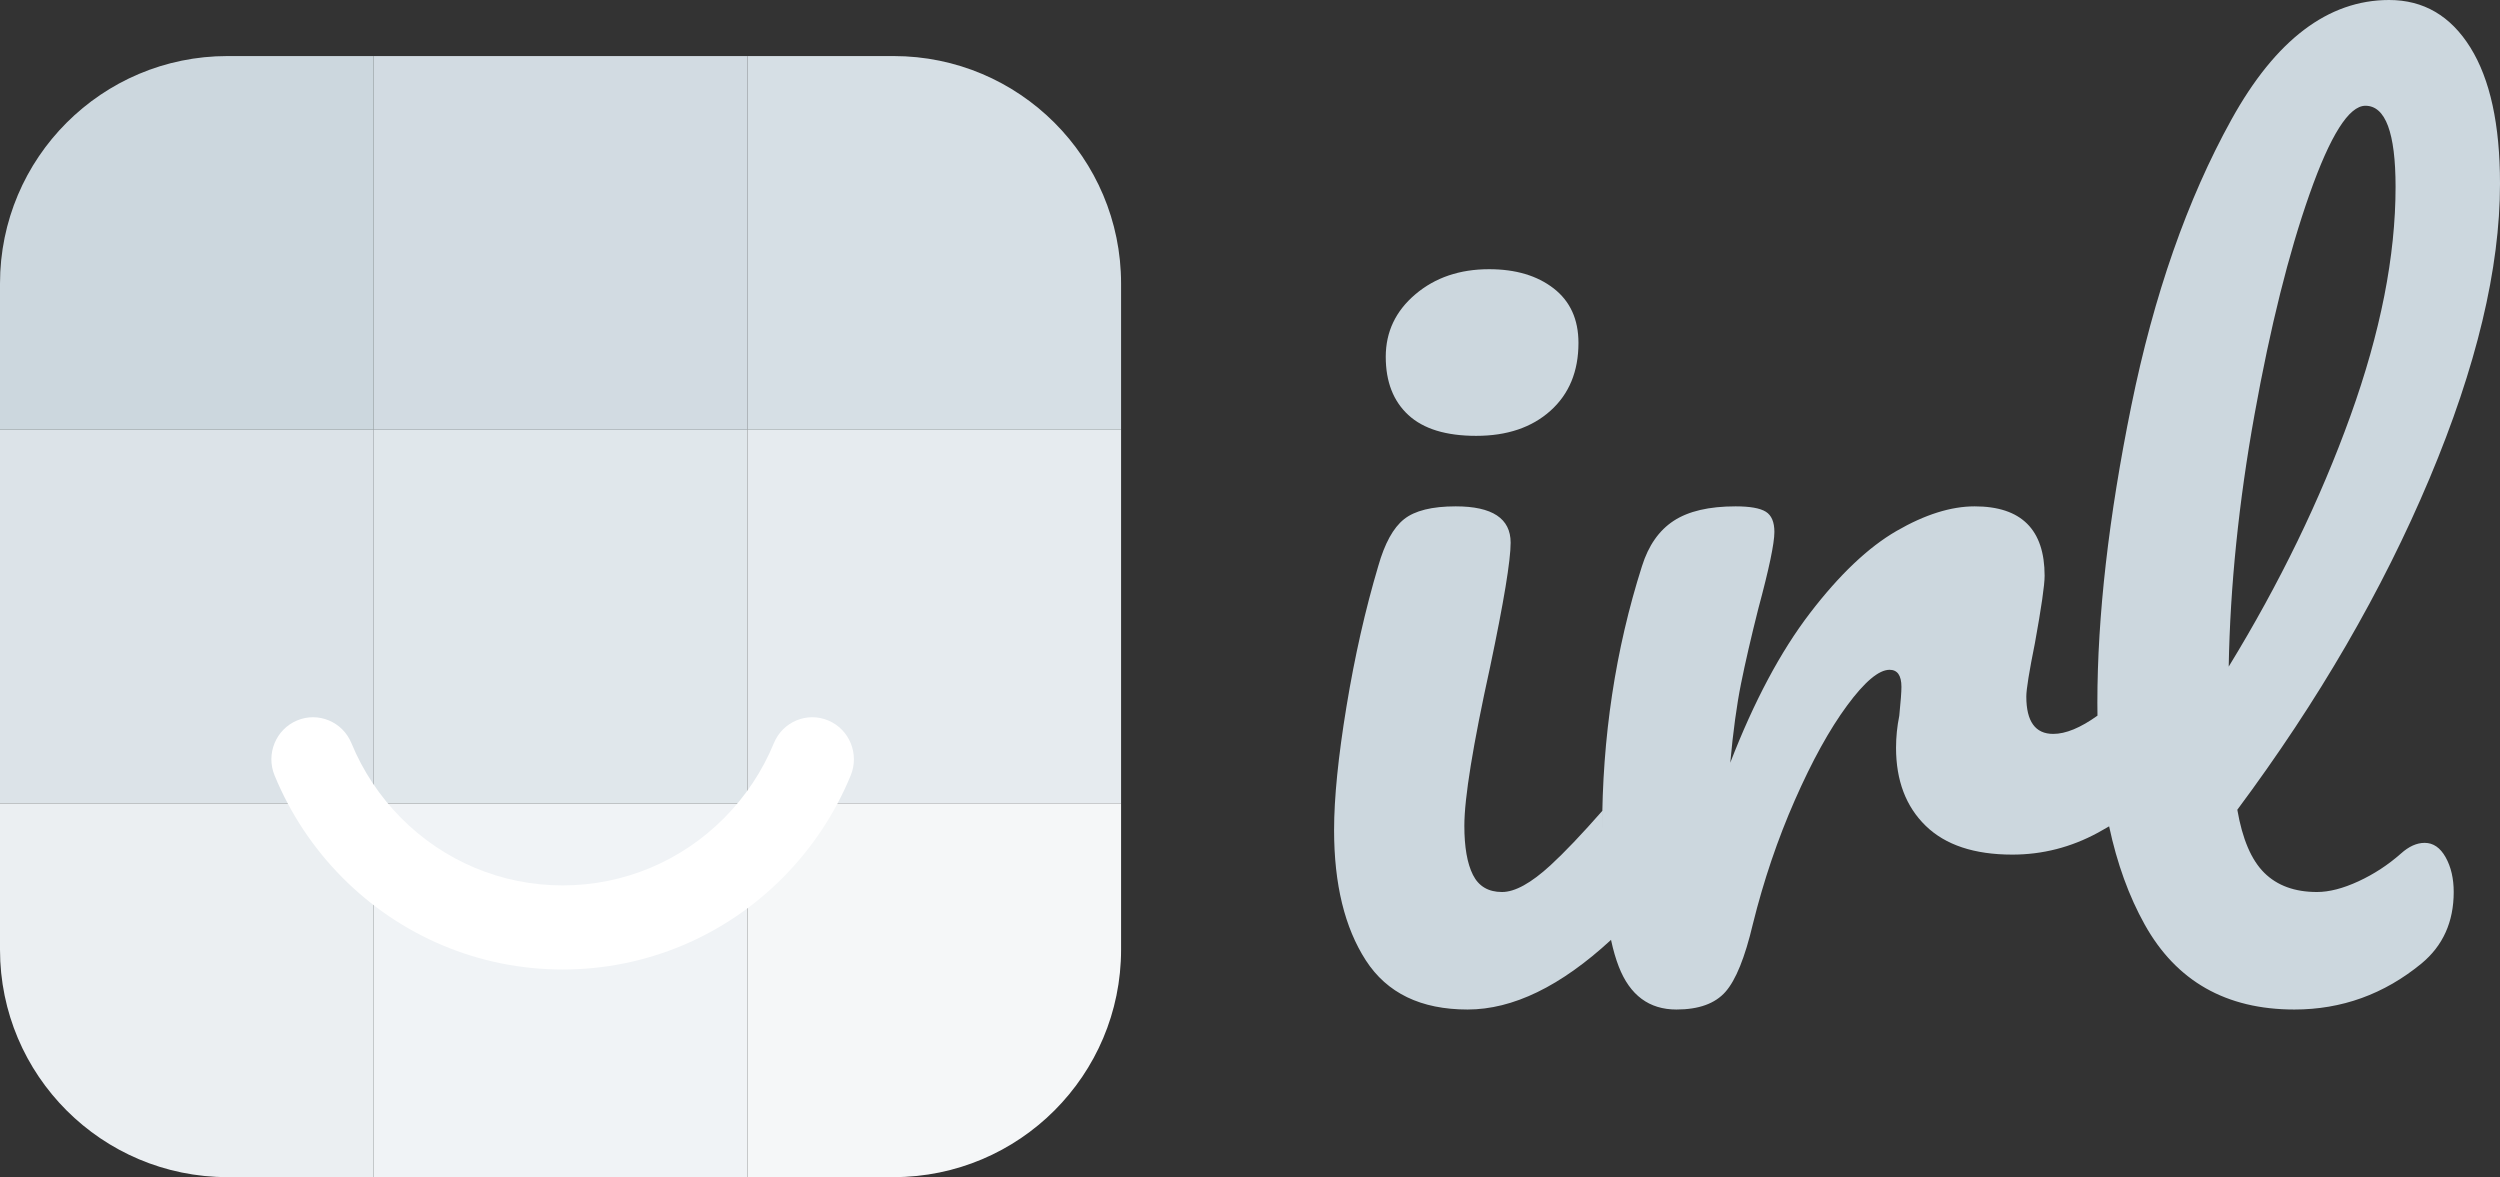
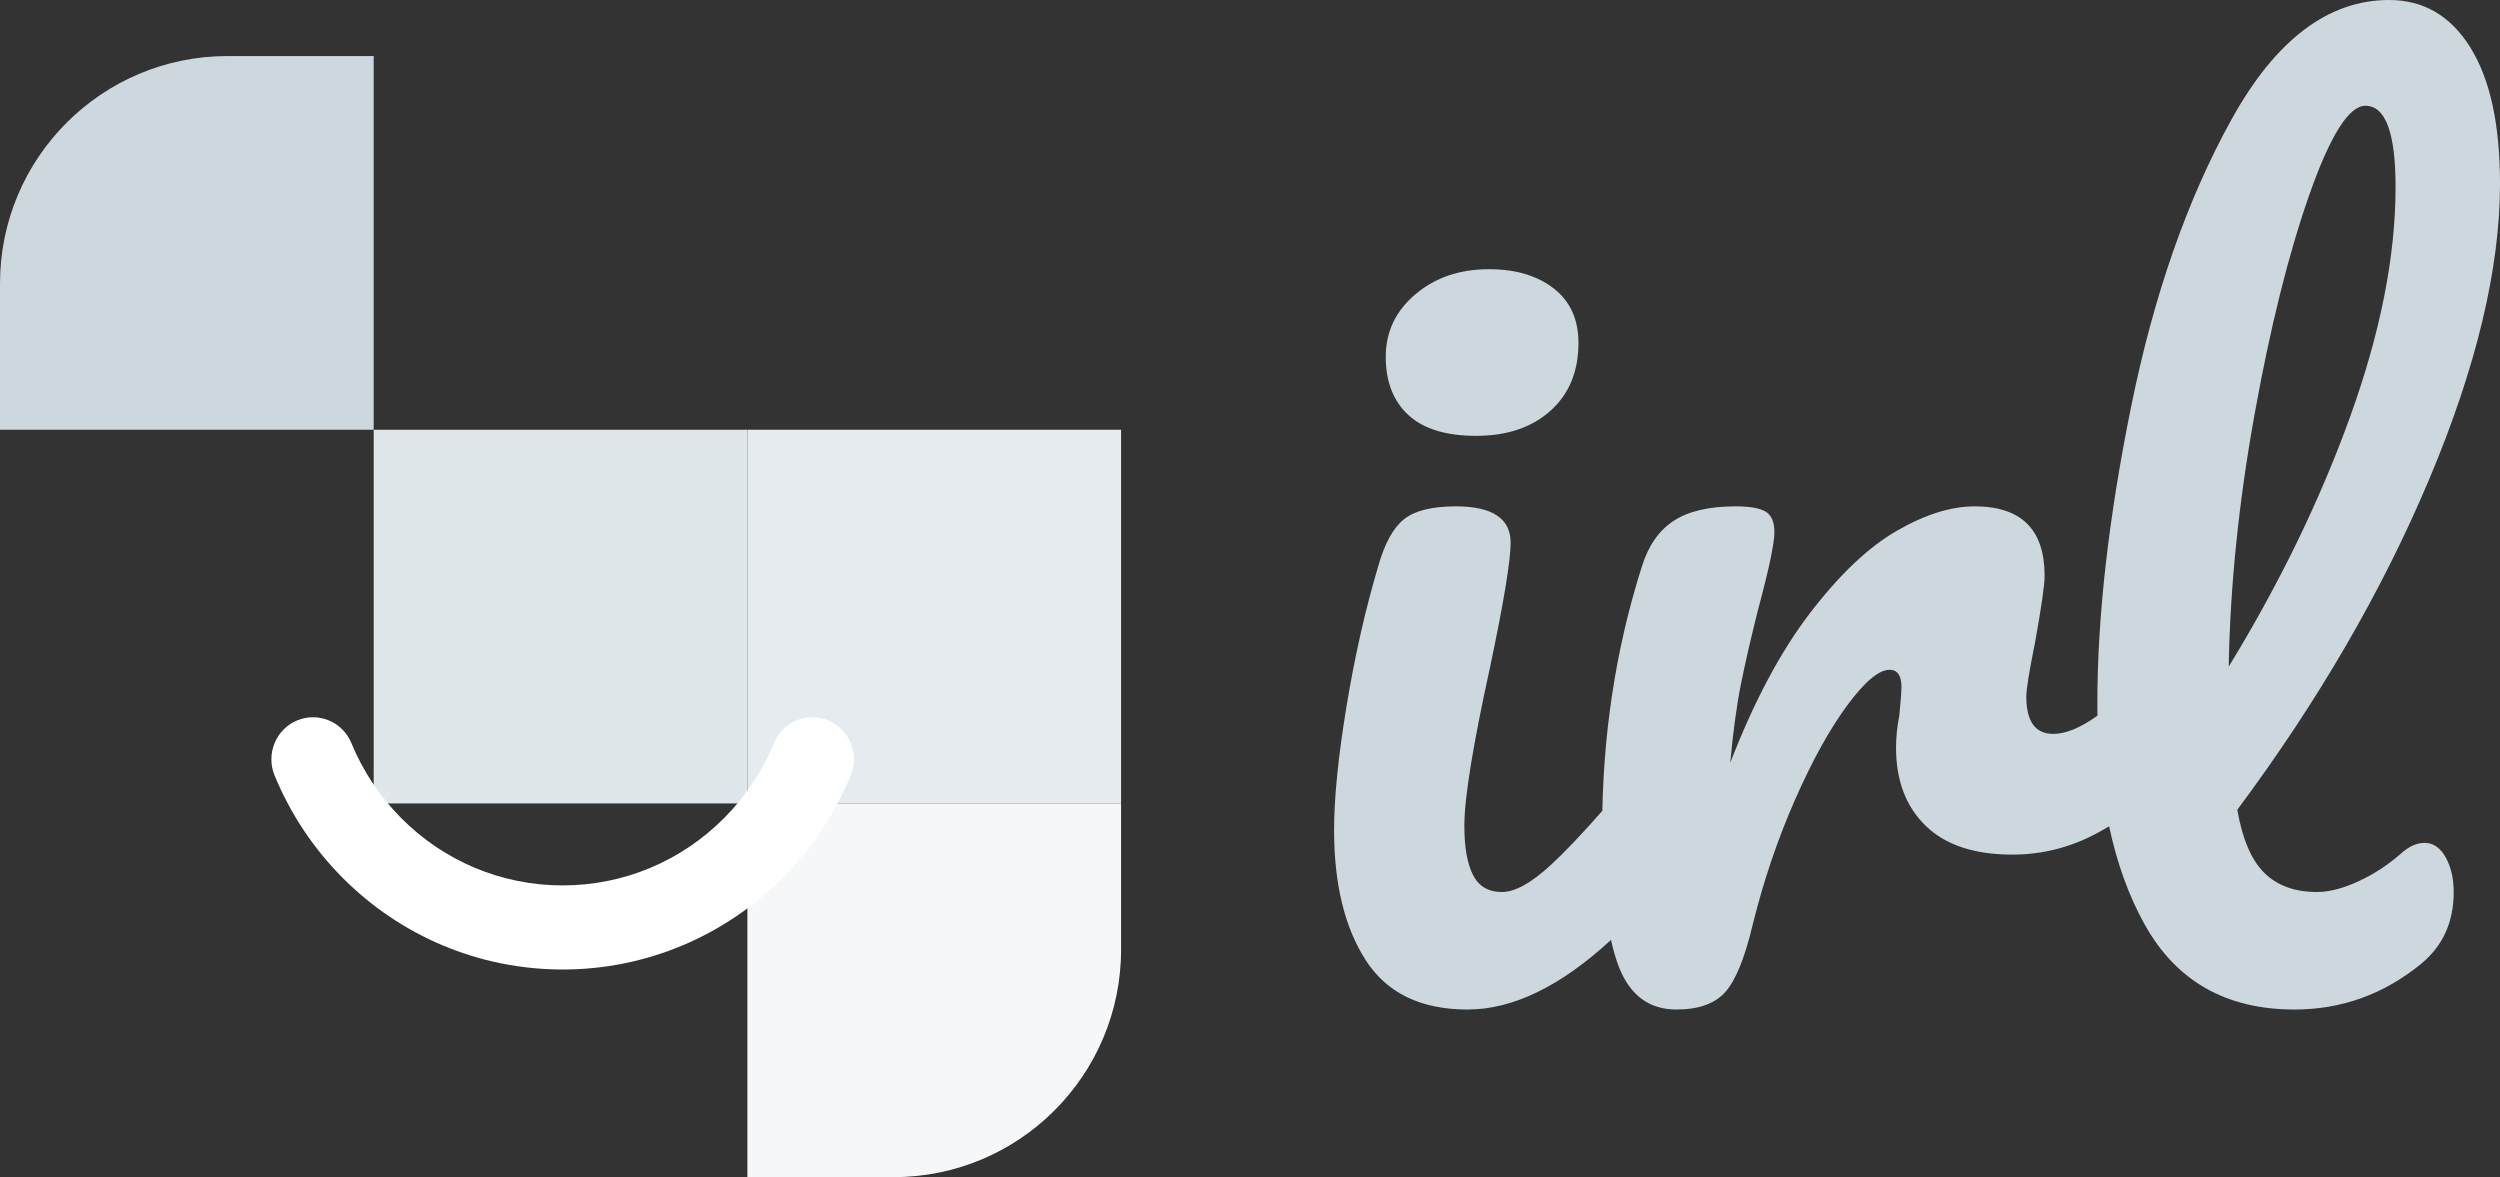
<svg xmlns="http://www.w3.org/2000/svg" width="223" height="105" viewBox="0 0 223 105" fill="none">
  <rect x="0" y="0" width="223" height="105" fill="#333333" stroke="none" />
  <g clip-path="url(#clip0_278_2299)">
    <path d="M20.294 5H33.333V38.333H0V25.294C0 14.086 9.086 5 20.294 5Z" fill="#CCD7DE" />
-     <path d="M66.667 5H33.333V38.333H66.667V5Z" fill="#D2DBE2" />
-     <path d="M66.667 5H79.706C90.914 5 100 14.086 100 25.294V38.333H66.667V5Z" fill="#D6DFE5" />
-     <path d="M33.333 38.334H0V71.667H33.333V38.334Z" fill="#DCE3E8" />
+     <path d="M66.667 5H33.333H66.667V5Z" fill="#D2DBE2" />
    <path d="M66.667 38.334H33.333V71.667H66.667V38.334Z" fill="#E0E7EB" />
    <path d="M100 38.334H66.667V71.667H100V38.334Z" fill="#E6EBEF" />
-     <path d="M0 71.666H33.333V105H20.294C9.086 105 0 95.914 0 84.706V71.666Z" fill="#EBEFF2" />
-     <path d="M66.667 71.666H33.333V105H66.667V71.666Z" fill="#F0F3F6" />
    <path d="M66.667 71.666H100V84.706C100 95.914 90.914 105 79.706 105H66.667V71.666Z" fill="#F5F7F8" />
    <path d="M24.492 69.168C23.706 67.255 24.603 65.061 26.496 64.266C28.389 63.471 30.561 64.378 31.347 66.29C32.372 68.78 33.875 71.045 35.771 72.957C39.572 76.79 44.703 78.979 50.188 78.979C55.673 78.979 60.805 76.79 64.605 72.957C66.501 71.045 68.004 68.78 69.029 66.29C69.815 64.377 71.987 63.471 73.88 64.266C75.773 65.061 76.67 67.255 75.884 69.168C74.484 72.573 72.429 75.663 69.849 78.266C64.67 83.489 57.659 86.48 50.188 86.48C42.717 86.48 35.706 83.489 30.527 78.266C27.947 75.664 25.892 72.573 24.492 69.168Z" fill="white" />
  </g>
  <path fill-rule="evenodd" clip-rule="evenodd" d="M131.676 38.878C128.987 38.878 126.97 38.259 125.626 37.02C124.282 35.781 123.609 34.05 123.609 31.827C123.609 29.603 124.49 27.745 126.25 26.252C128.011 24.759 130.203 24.013 132.828 24.013C135.197 24.013 137.118 24.585 138.59 25.728C140.062 26.872 140.799 28.491 140.799 30.588C140.799 33.129 139.966 35.146 138.302 36.639C136.637 38.132 134.429 38.878 131.676 38.878ZM213.109 0C216.182 0 218.599 1.413 220.359 4.24C222.12 7.067 223 11.117 223 16.39C223 23.949 220.903 32.716 216.71 42.69C212.517 52.663 206.803 62.51 199.569 72.229C200.017 74.834 200.817 76.708 201.97 77.851C203.122 78.995 204.69 79.567 206.675 79.567C207.763 79.567 208.996 79.249 210.372 78.614C211.749 77.978 213.013 77.153 214.165 76.136C214.87 75.501 215.574 75.183 216.278 75.183C217.046 75.183 217.67 75.612 218.151 76.47C218.631 77.327 218.871 78.36 218.871 79.567C218.871 82.235 217.91 84.363 215.99 85.951C212.661 88.683 208.884 90.049 204.658 90.049C198.576 90.049 194.127 87.523 191.31 82.473C189.897 79.94 188.839 77.019 188.134 73.71L187.133 74.278C184.732 75.58 182.187 76.231 179.499 76.231C176.106 76.231 173.529 75.374 171.768 73.659C170.008 71.944 169.127 69.625 169.127 66.703C169.127 65.75 169.223 64.797 169.416 63.844C169.544 62.573 169.608 61.716 169.608 61.271C169.608 60.255 169.255 59.746 168.551 59.746C167.591 59.746 166.327 60.81 164.758 62.939C163.19 65.067 161.637 67.878 160.101 71.372C158.564 74.866 157.316 78.55 156.355 82.425C155.651 85.411 154.835 87.428 153.907 88.476C152.978 89.524 151.522 90.049 149.537 90.049C147.105 90.049 145.392 88.778 144.4 86.237C144.131 85.549 143.899 84.749 143.703 83.837C139.213 87.978 134.948 90.049 130.908 90.049C126.746 90.049 123.721 88.587 121.833 85.665C119.944 82.743 119 78.868 119 74.04C119 71.181 119.368 67.513 120.104 63.034C120.841 58.555 121.785 54.379 122.937 50.503C123.513 48.471 124.282 47.073 125.242 46.311C126.202 45.548 127.739 45.167 129.851 45.167C133.116 45.167 134.749 46.247 134.749 48.407C134.749 49.995 134.141 53.68 132.924 59.461C131.388 66.448 130.62 71.181 130.62 73.659C130.62 75.564 130.876 77.026 131.388 78.042C131.9 79.058 132.764 79.567 133.981 79.567C135.133 79.567 136.573 78.773 138.302 77.184C139.546 76.041 141.088 74.422 142.929 72.325L142.911 74.04C142.911 65.781 144.096 57.936 146.464 50.503C147.041 48.661 147.985 47.311 149.297 46.454C150.61 45.596 152.45 45.167 154.819 45.167C156.099 45.167 156.996 45.326 157.508 45.644C158.02 45.961 158.276 46.565 158.276 47.454C158.276 48.471 157.796 50.758 156.836 54.315C156.195 56.856 155.683 59.079 155.299 60.985C154.915 62.891 154.595 65.242 154.339 68.037C156.452 62.573 158.82 58.127 161.445 54.696C164.07 51.266 166.647 48.82 169.175 47.359C171.704 45.898 174.025 45.167 176.138 45.167C180.299 45.167 182.38 47.232 182.38 51.361C182.38 52.187 182.091 54.188 181.515 57.364C181.003 59.905 180.747 61.493 180.747 62.129C180.747 64.352 181.547 65.464 183.148 65.464C184.265 65.464 185.58 64.921 187.095 63.836C187.088 63.459 187.085 63.082 187.085 62.7C187.085 54.95 188.093 46.12 190.11 36.21C192.127 26.3 195.103 17.787 199.041 10.672C202.978 3.557 207.667 0 213.109 0ZM210.996 9.434C209.524 9.434 207.859 12.07 206.003 17.343C204.146 22.615 202.514 29.159 201.105 36.972C199.697 44.786 198.929 52.282 198.801 59.461C203.346 52.028 206.963 44.58 209.652 37.115C212.341 29.651 213.685 22.838 213.685 16.676C213.685 11.848 212.789 9.434 210.996 9.434Z" fill="#CCD7DE" />
  <defs>
    <clipPath id="clip0_278_2299">
      <rect width="100" height="100" fill="white" transform="translate(0 5)" />
    </clipPath>
  </defs>
</svg>